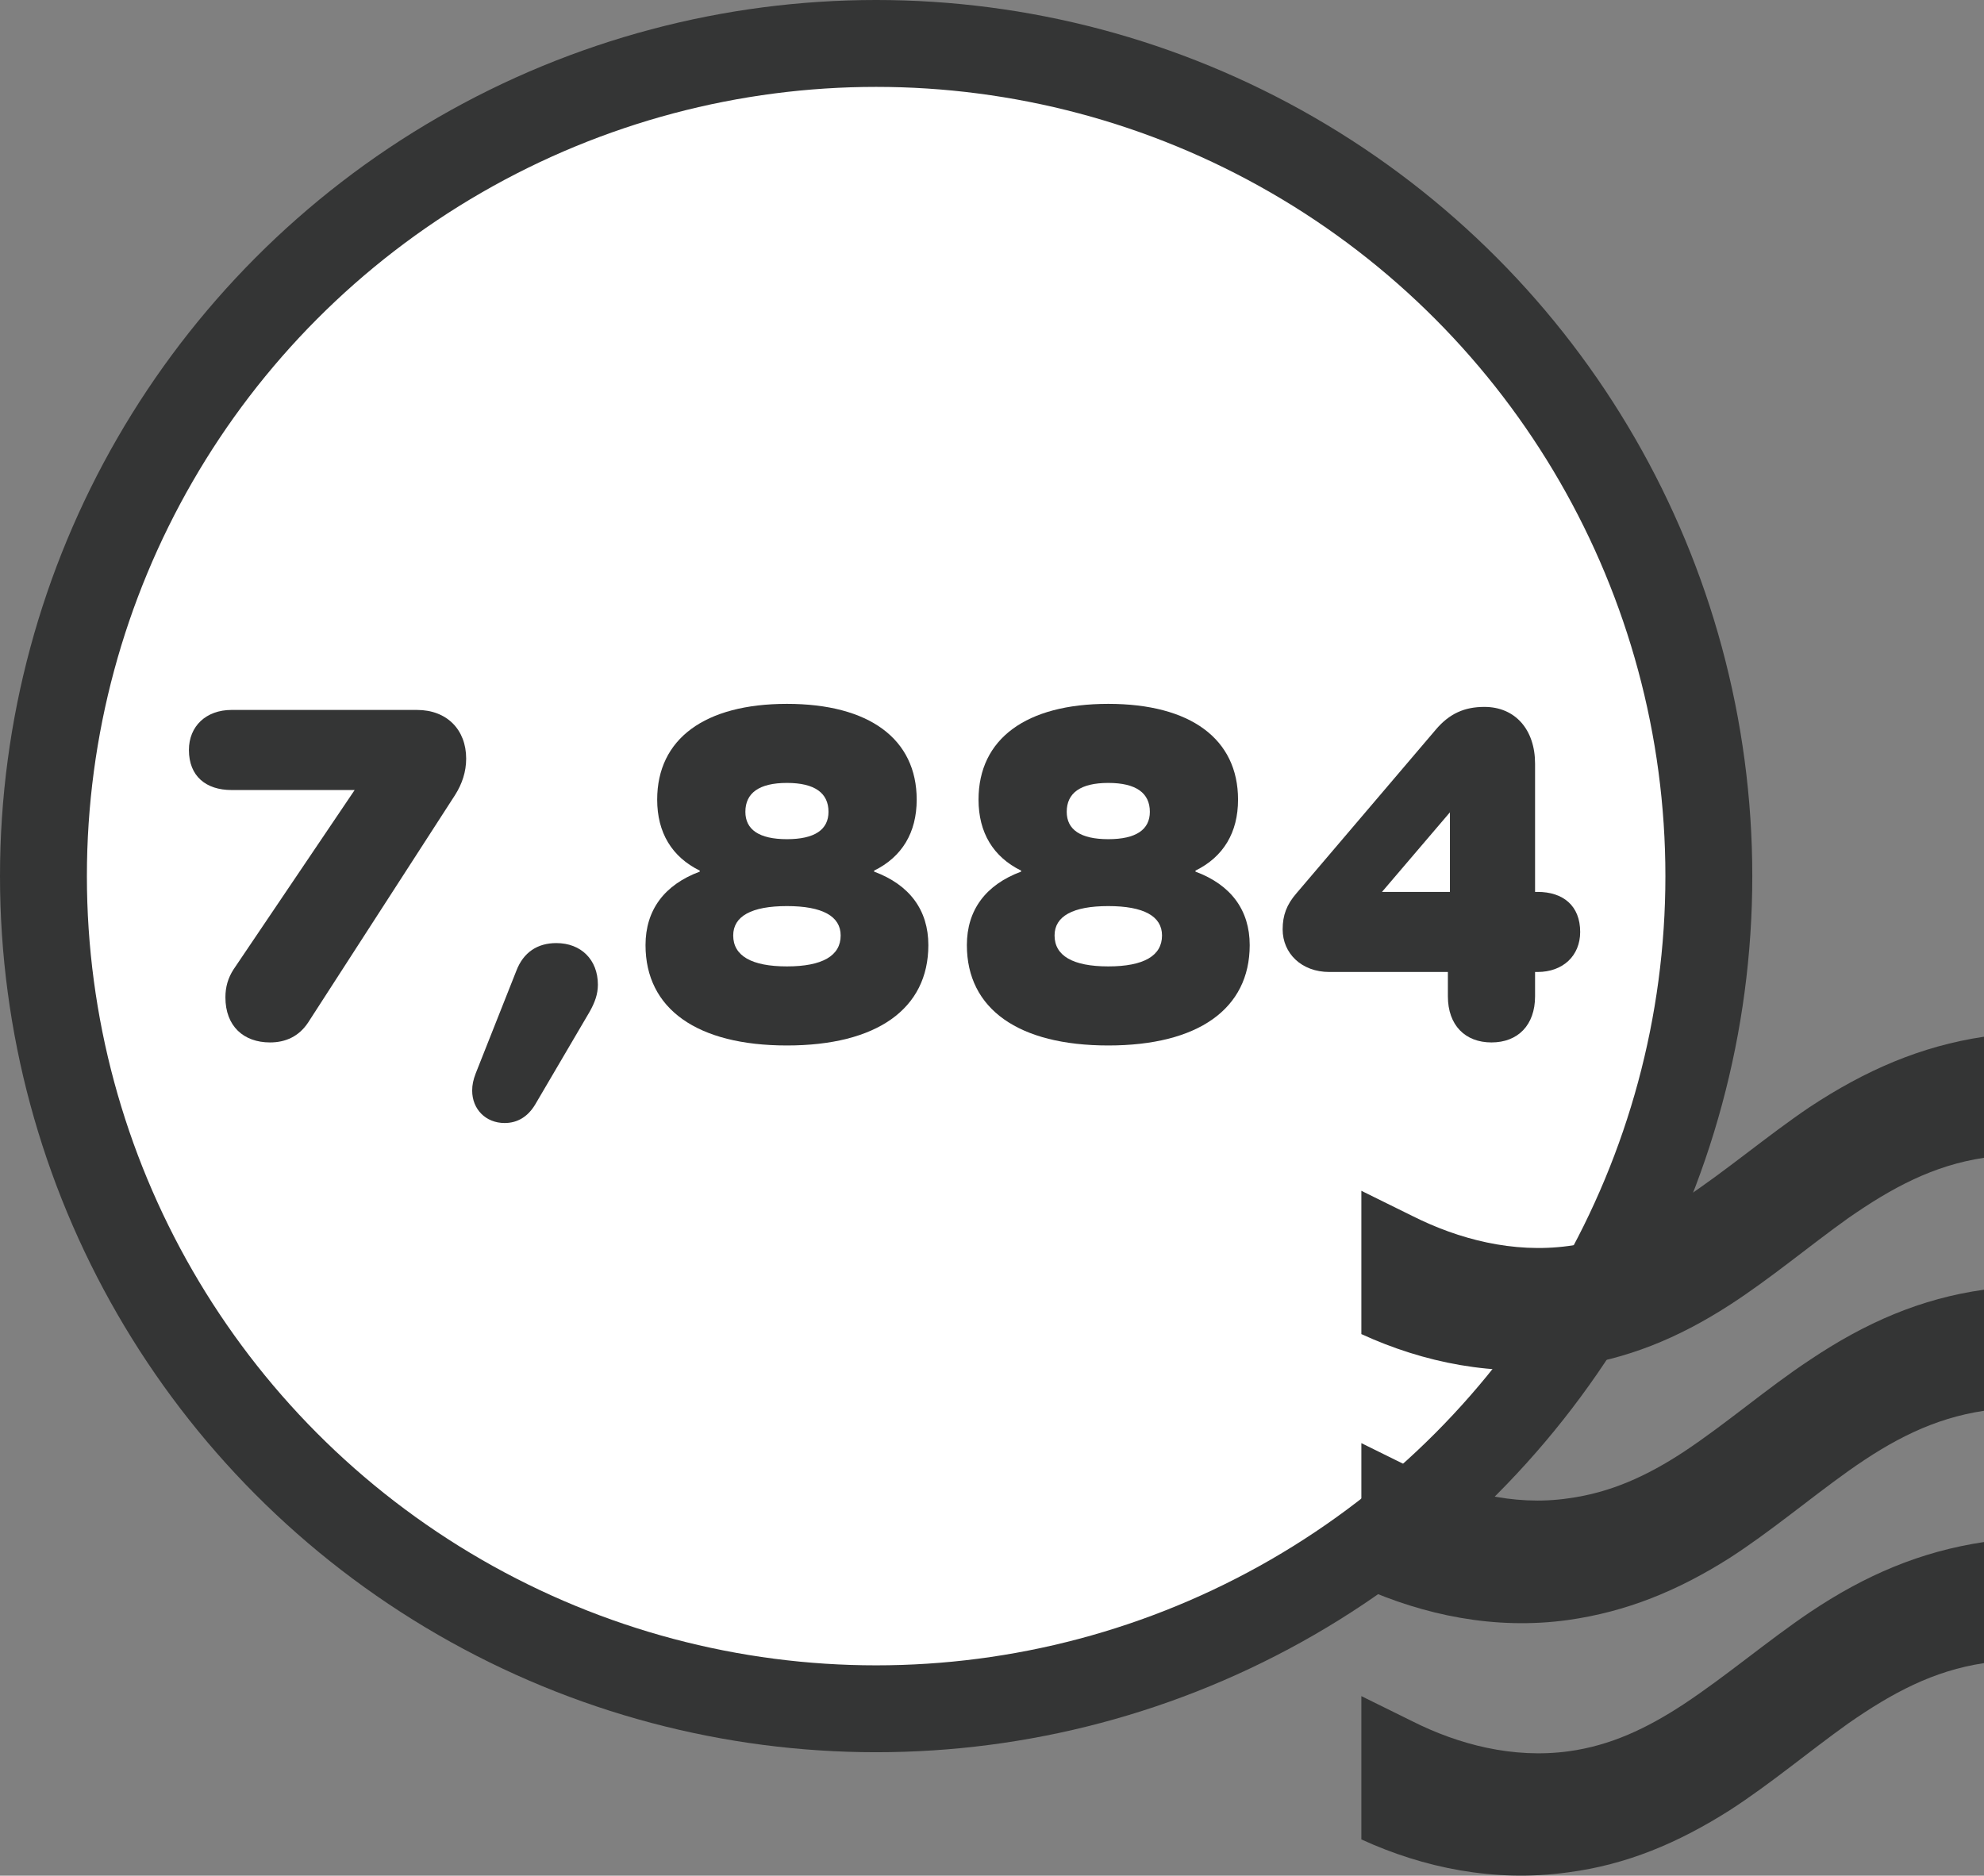
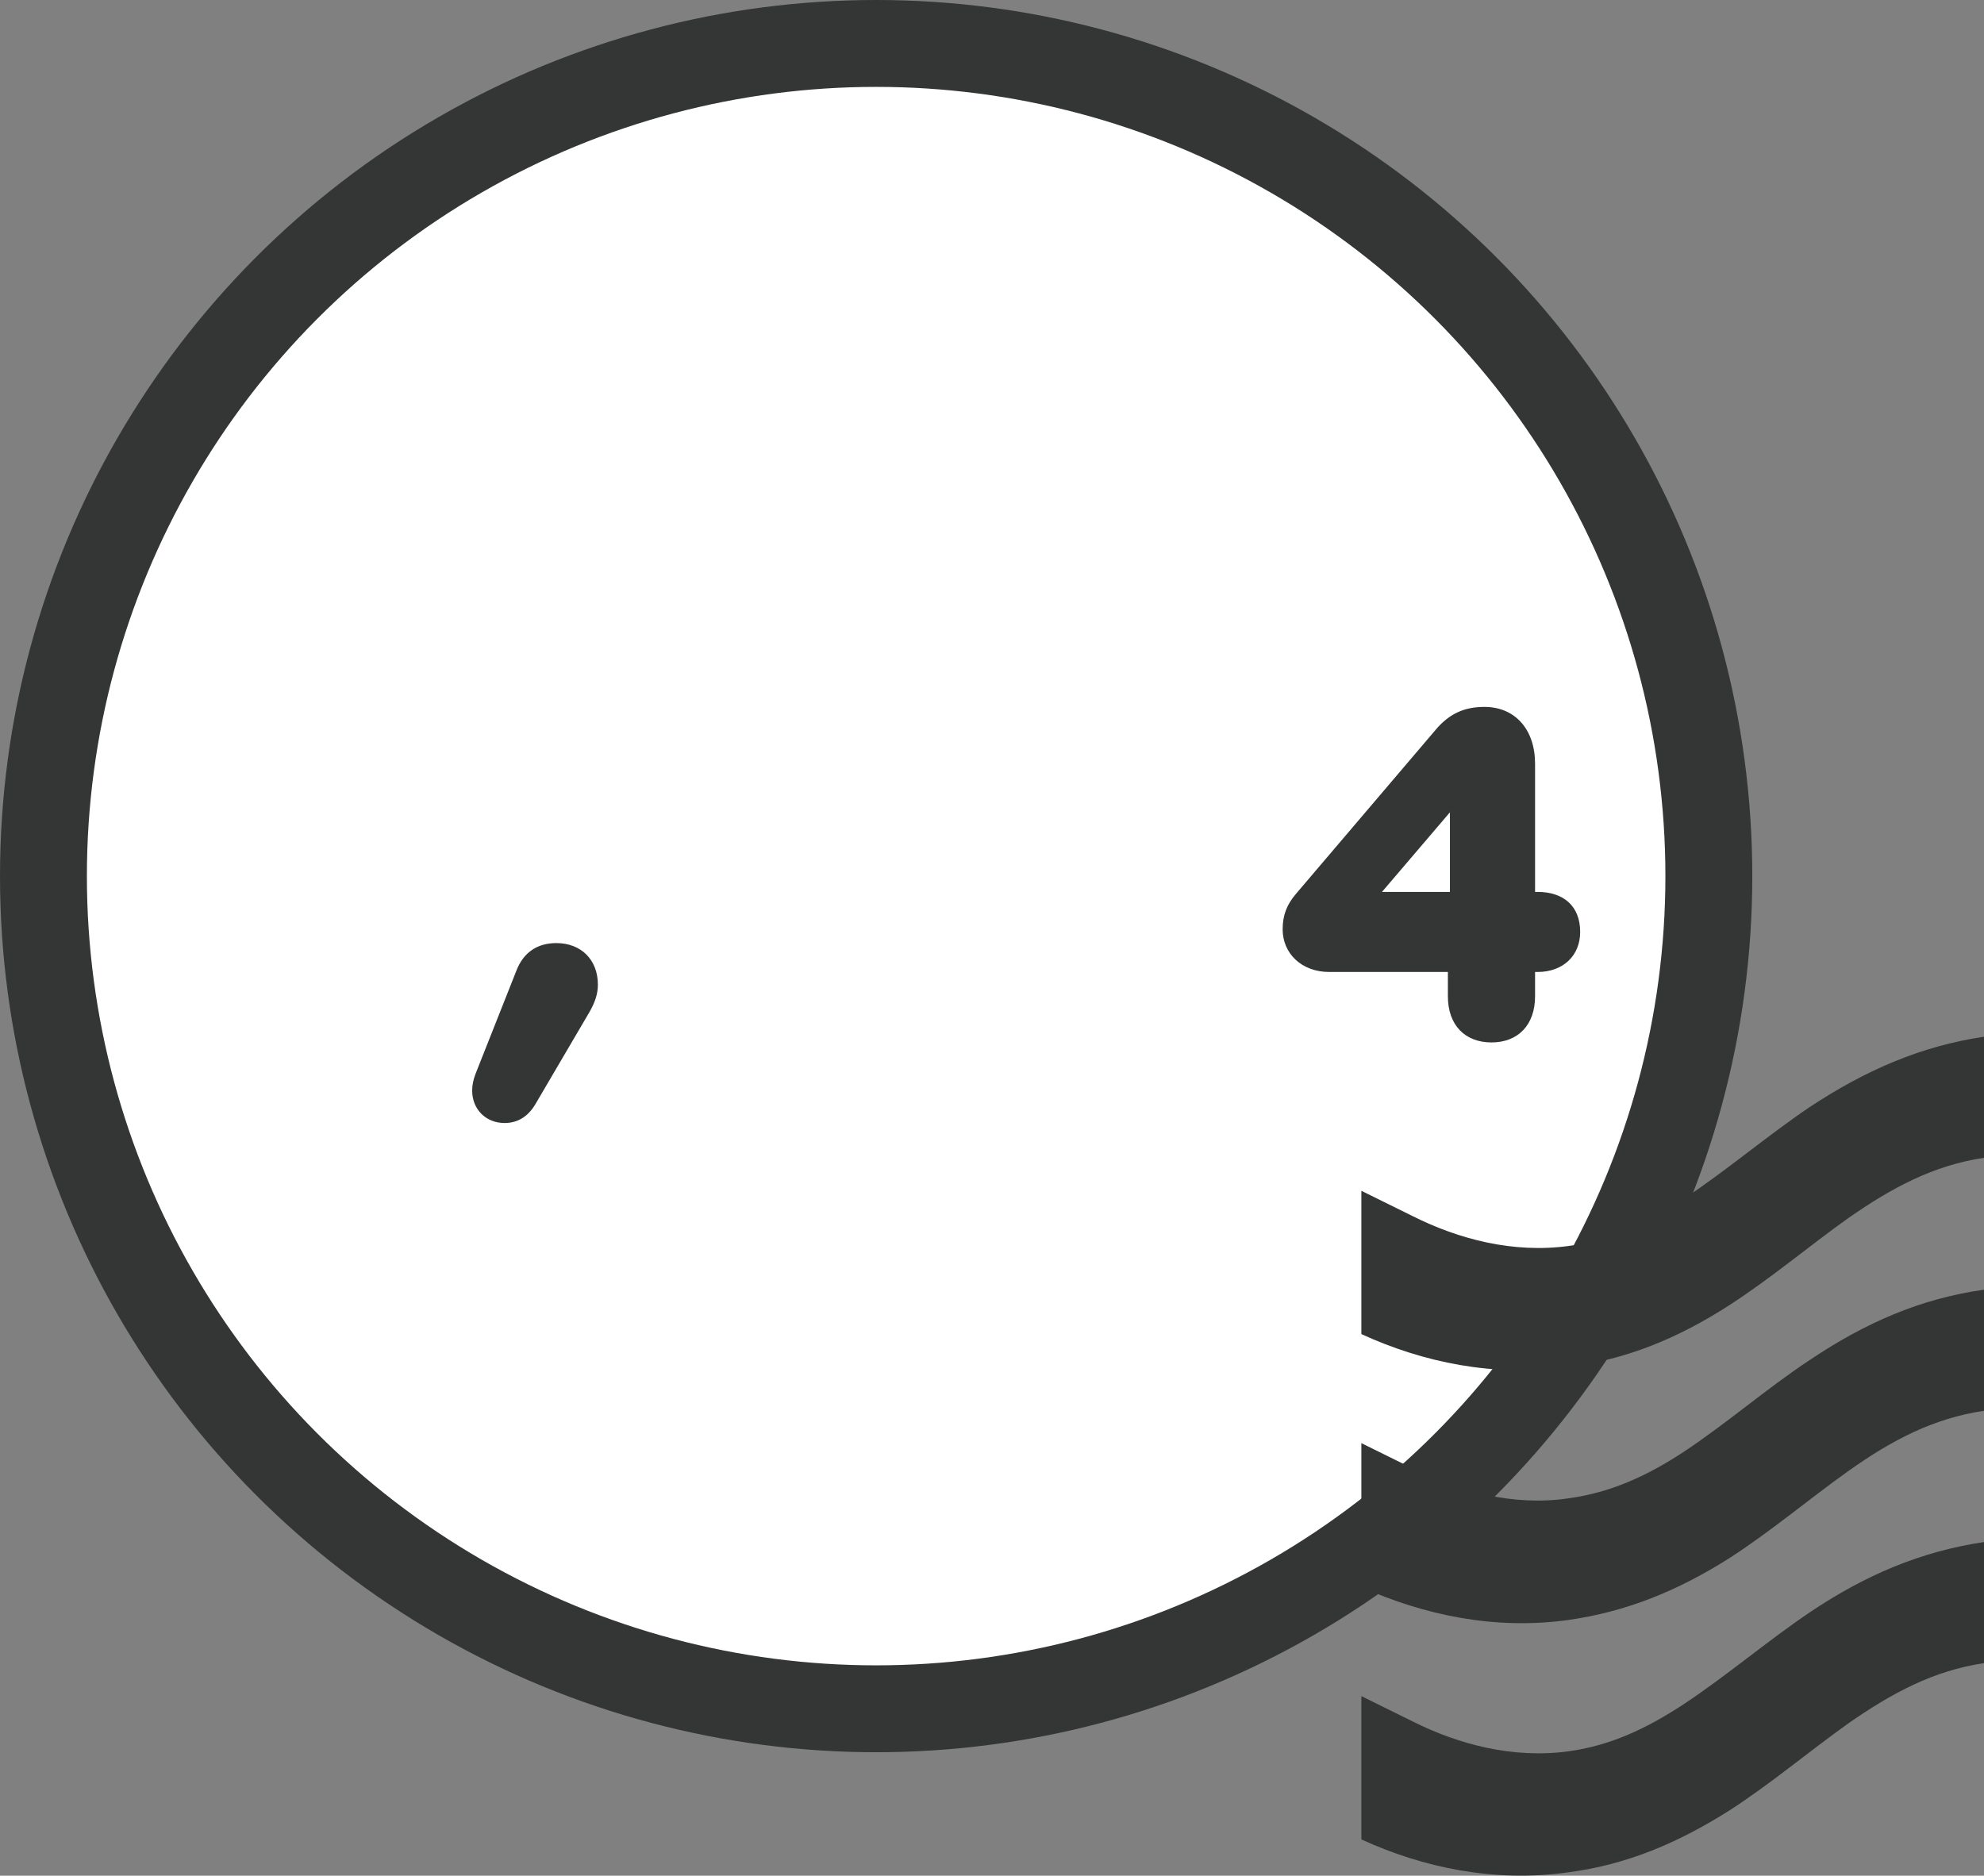
<svg xmlns="http://www.w3.org/2000/svg" id="Layer_2" data-name="Layer 2" viewBox="0 0 274 259.05">
  <rect x="0" y="0" width="274" height="259.05" fill="#808080" stroke="none" />
  <g id="Layer_1-2" data-name="Layer 1">
    <circle cx="121" cy="121" r="115" fill="#fff" stroke="#343535" stroke-miterlimit="10" stroke-width="12" />
    <path d="M274,143.18c-8.76,1.31-16.38,4.64-24.08,9.72-5.96,4.03-11.47,8.76-17.43,12.7-5.08,3.42-10.07,5.69-15.85,6.48-7.71,1.05-15.24-.96-21.54-4.12l-7.09-3.5v19.79c8.58,3.94,18.39,5.96,28.55,4.55,8.06-1.05,15.15-3.94,22.33-8.58,5.69-3.68,10.86-8.06,16.38-12,6.04-4.2,11.74-7.27,18.74-8.32v-16.73ZM274,229.7v-16.73c-8.76,1.31-16.38,4.55-24.08,9.72-5.96,4.03-11.47,8.76-17.43,12.7-5.08,3.33-10.07,5.69-15.85,6.48-7.71,1.05-15.24-.96-21.54-4.12l-7.09-3.5v19.79c8.58,3.94,18.39,5.96,28.55,4.55,8.06-1.05,15.15-4.03,22.33-8.58,5.69-3.68,10.86-8.06,16.38-12,6.04-4.2,11.74-7.27,18.74-8.32h0ZM274,194.85v-16.73c-8.76,1.23-16.38,4.55-24.08,9.72-5.96,3.94-11.47,8.76-17.43,12.7-5.08,3.33-10.07,5.6-15.85,6.39-7.71,1.14-15.24-.96-21.54-4.12l-7.09-3.5v19.88c8.58,3.85,18.39,5.96,28.55,4.55,8.06-1.14,15.15-4.03,22.33-8.58,5.69-3.68,10.86-8.06,16.38-12,6.04-4.29,11.74-7.27,18.74-8.32h0Z" fill="#343535" fill-rule="evenodd" stroke-width="0" />
    <g>
-       <path d="M62.84,109.81l-20.3,31.43c-1.26,1.89-3.08,2.73-5.25,2.73-3.64,0-6.16-2.24-6.16-6.23,0-1.4.35-2.66,1.12-3.85l16.73-24.78h-17.01c-3.5,0-5.88-1.89-5.88-5.53,0-3.29,2.38-5.53,5.88-5.53h25.62c4.13,0,6.79,2.73,6.79,6.72,0,1.82-.56,3.5-1.54,5.04Z" fill="#343535" stroke-width="0" />
      <path d="M73.89,152.58c-.98,1.61-2.38,2.52-4.2,2.52-2.59,0-4.48-1.89-4.48-4.48,0-.77.14-1.47.49-2.38l5.6-14.14c.98-2.59,2.94-3.85,5.53-3.85,3.43,0,5.74,2.31,5.74,5.74,0,1.33-.42,2.45-1.12,3.71l-7.56,12.88Z" fill="#343535" stroke-width="0" />
-       <path d="M120.72,120.38c4.9,1.82,7.49,5.32,7.49,10.15,0,8.82-7.14,13.86-19.53,13.86s-19.53-5.04-19.53-13.86c0-4.83,2.59-8.33,7.49-10.15v-.14c-3.85-1.89-5.88-5.25-5.88-9.8,0-8.4,6.58-13.23,17.92-13.23s17.92,4.83,17.92,13.23c0,4.55-2.03,7.91-5.88,9.8v.14ZM116.1,129.2c0-2.66-2.52-4.06-7.42-4.06s-7.42,1.4-7.42,4.06c0,2.8,2.52,4.27,7.42,4.27s7.42-1.47,7.42-4.27ZM102.94,112.12c0,2.45,1.89,3.78,5.74,3.78s5.74-1.33,5.74-3.78c0-2.59-1.89-3.99-5.74-3.99s-5.74,1.4-5.74,3.99Z" fill="#343535" stroke-width="0" />
-       <path d="M165.1,120.38c4.9,1.82,7.49,5.32,7.49,10.15,0,8.82-7.14,13.86-19.53,13.86s-19.53-5.04-19.53-13.86c0-4.83,2.59-8.33,7.49-10.15v-.14c-3.85-1.89-5.88-5.25-5.88-9.8,0-8.4,6.58-13.23,17.92-13.23s17.92,4.83,17.92,13.23c0,4.55-2.03,7.91-5.88,9.8v.14ZM160.48,129.2c0-2.66-2.52-4.06-7.42-4.06s-7.42,1.4-7.42,4.06c0,2.8,2.52,4.27,7.42,4.27s7.42-1.47,7.42-4.27ZM147.32,112.12c0,2.45,1.89,3.78,5.74,3.78s5.74-1.33,5.74-3.78c0-2.59-1.89-3.99-5.74-3.99s-5.74,1.4-5.74,3.99Z" fill="#343535" stroke-width="0" />
      <path d="M212.35,123.18c3.5,0,5.88,1.89,5.88,5.53,0,3.29-2.38,5.53-5.88,5.53h-.35v3.36c0,3.99-2.38,6.37-6.02,6.37s-6.02-2.38-6.02-6.37v-3.36h-16.38c-3.85,0-6.44-2.59-6.44-5.88,0-1.96.56-3.43,1.89-4.97l19.25-22.61c1.89-2.24,3.99-3.15,6.72-3.15,4.27,0,7,3.15,7,7.84v17.71h.35ZM200.24,123.18v-10.99l-9.38,10.99h9.38Z" fill="#343535" stroke-width="0" />
    </g>
  </g>
</svg>